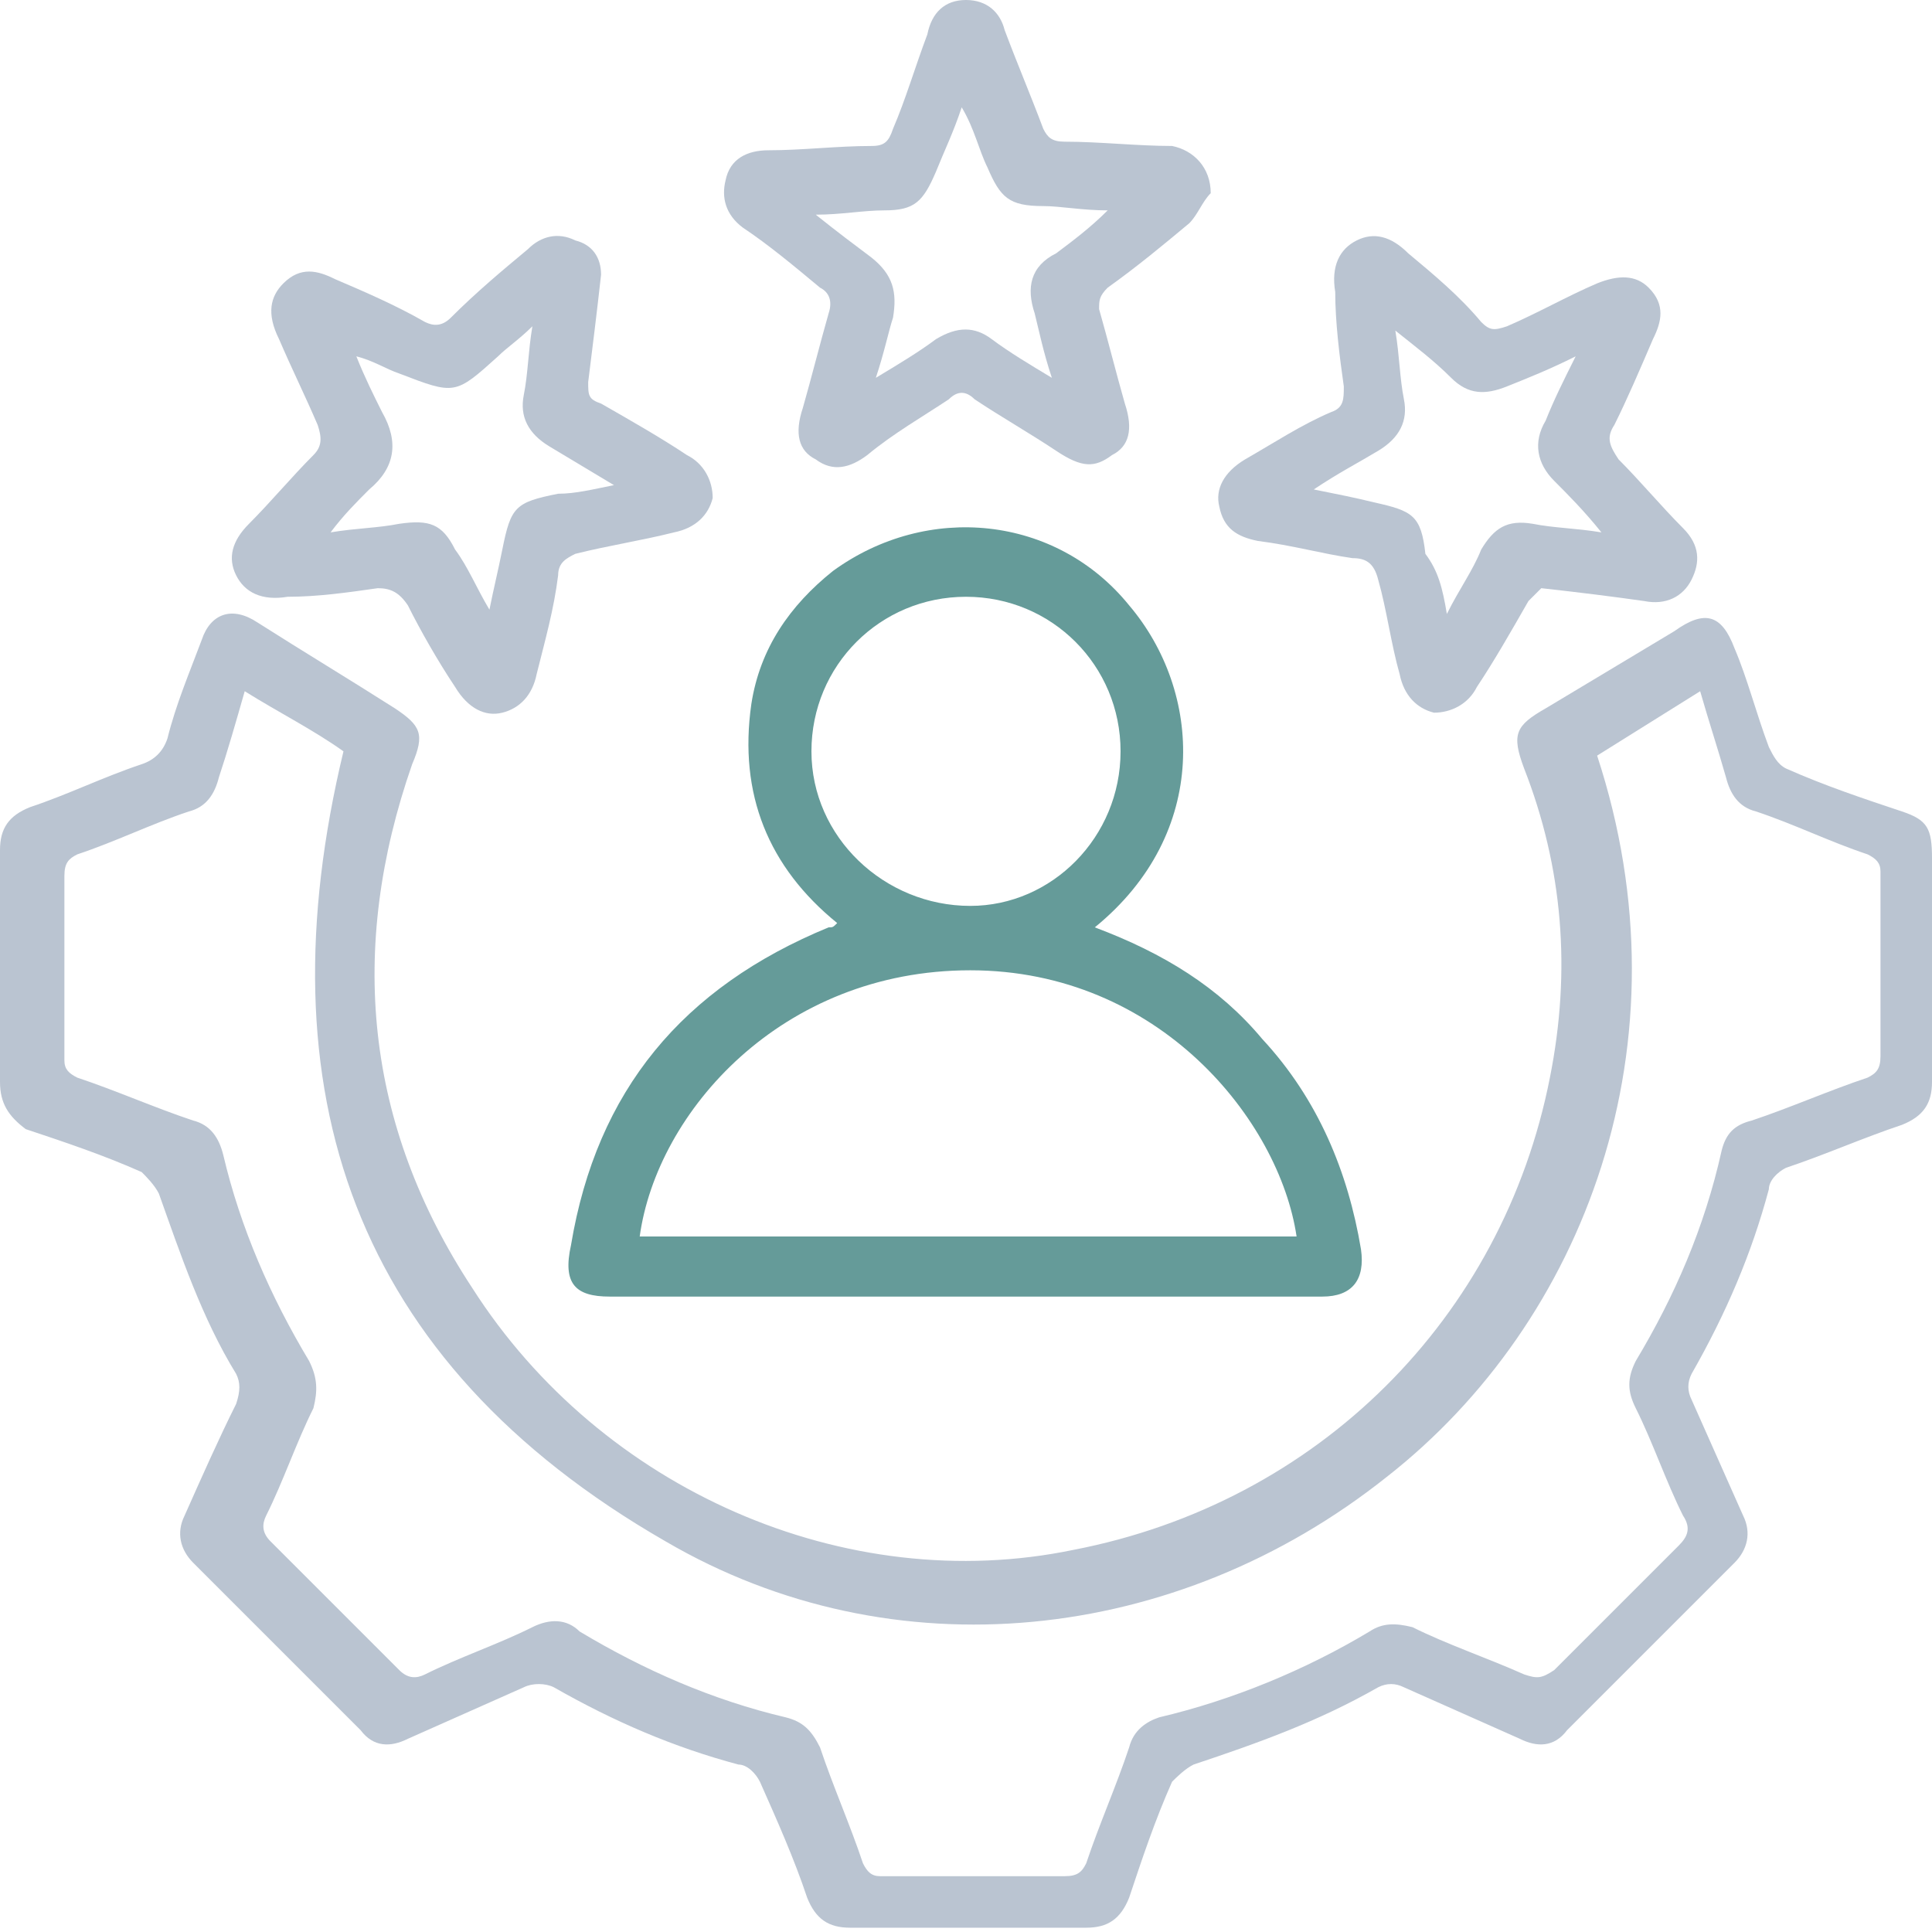
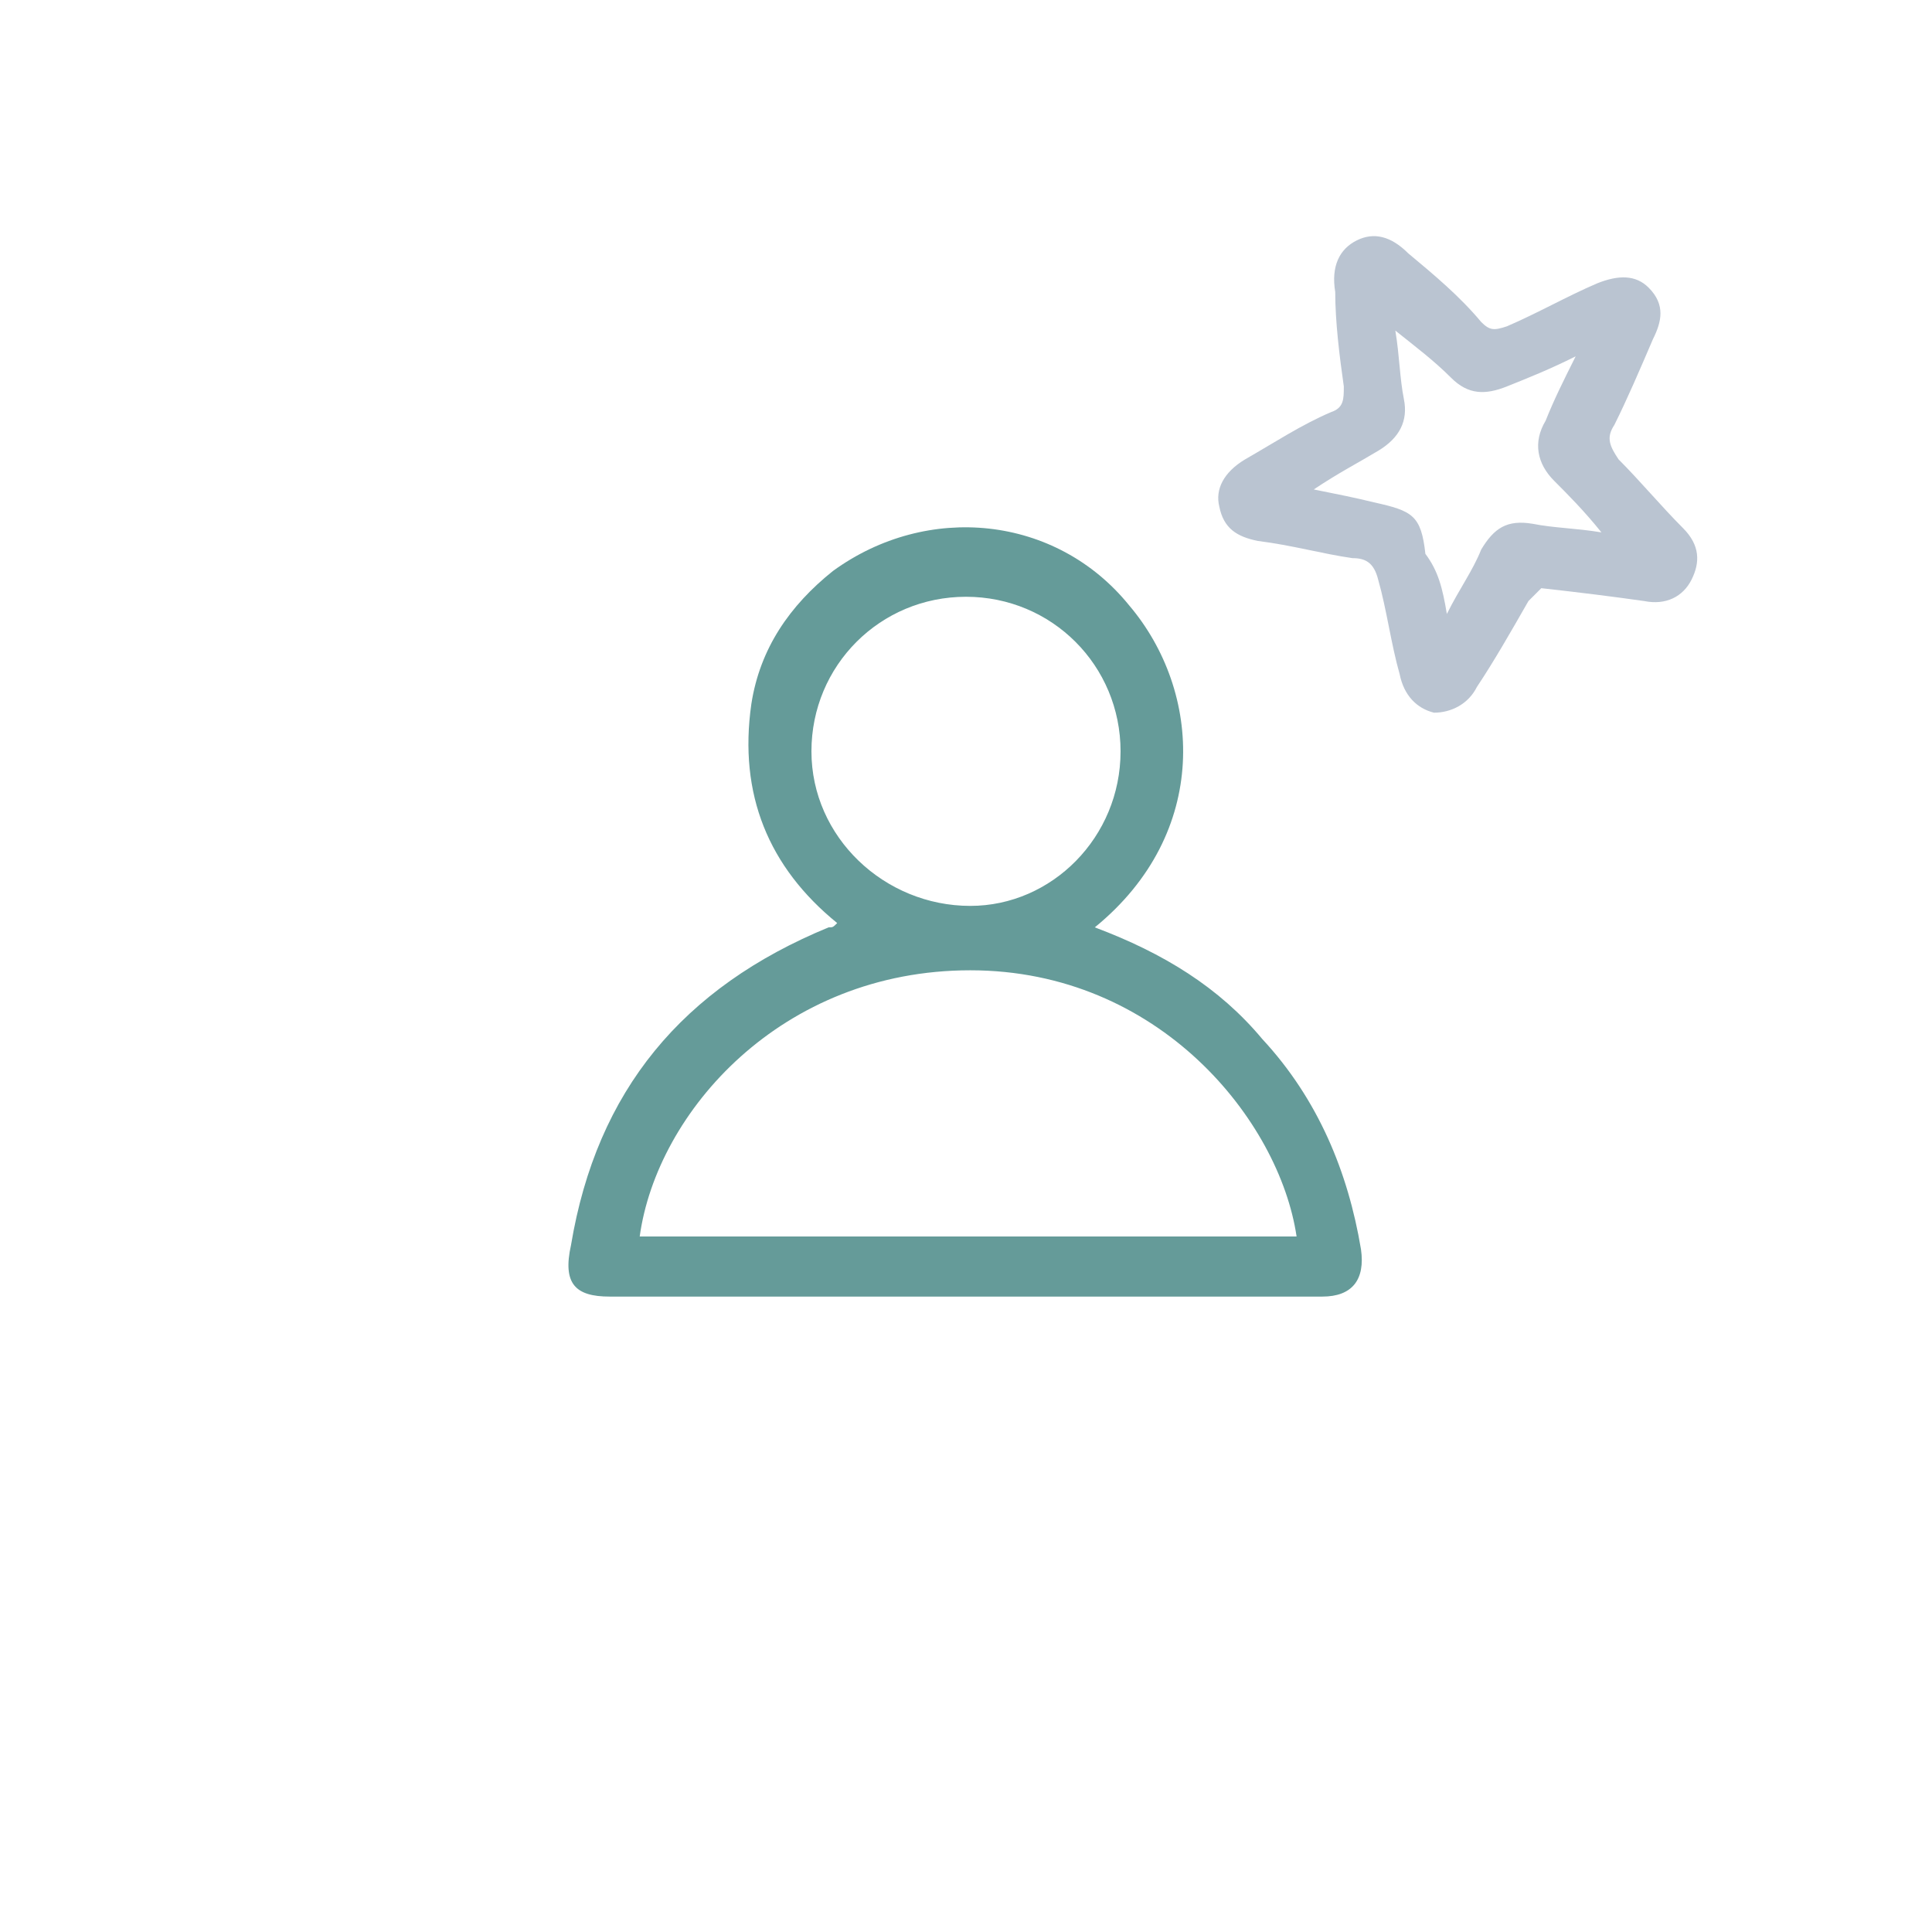
<svg xmlns="http://www.w3.org/2000/svg" version="1.1" id="Layer_1" x="0px" y="0px" viewBox="0 0 45 45" style="enable-background:new 0 0 45 45;" xml:space="preserve">
  <style type="text/css">
	.st0{fill:#BAC4D1;}
	.st1{fill:#659B99;}
</style>
  <g>
-     <path class="st0" d="M45,22.5c0,0.9,0,1.8,0,2.7c0,0.5-0.2,0.8-0.7,1c-0.9,0.3-1.8,0.7-2.7,1c-0.2,0.1-0.4,0.3-0.4,0.5   c-0.4,1.5-1,2.9-1.8,4.3c-0.1,0.2-0.1,0.4,0,0.6c0.4,0.9,0.8,1.8,1.2,2.7c0.2,0.4,0.1,0.8-0.2,1.1c-1.3,1.3-2.6,2.6-3.9,3.9   c-0.3,0.4-0.7,0.4-1.1,0.2c-0.9-0.4-1.8-0.8-2.7-1.2c-0.2-0.1-0.4-0.1-0.6,0c-1.4,0.8-2.8,1.3-4.3,1.8c-0.2,0.1-0.4,0.3-0.5,0.4   c-0.4,0.9-0.7,1.8-1,2.7c-0.2,0.5-0.5,0.7-1,0.7c-1.8,0-3.7,0-5.5,0c-0.5,0-0.8-0.2-1-0.7c-0.3-0.9-0.7-1.8-1.1-2.7   c-0.1-0.2-0.3-0.4-0.5-0.4c-1.5-0.4-2.9-1-4.3-1.8c-0.2-0.1-0.5-0.1-0.7,0c-0.9,0.4-1.8,0.8-2.7,1.2c-0.4,0.2-0.8,0.2-1.1-0.2   c-1.3-1.3-2.6-2.6-3.9-3.9c-0.3-0.3-0.4-0.7-0.2-1.1c0.4-0.9,0.8-1.8,1.2-2.6c0.1-0.3,0.1-0.5,0-0.7c-0.8-1.3-1.3-2.8-1.8-4.2   c-0.1-0.2-0.3-0.4-0.4-0.5c-0.9-0.4-1.8-0.7-2.7-1C0.2,26,0,25.7,0,25.2c0-1.8,0-3.6,0-5.4c0-0.5,0.2-0.8,0.7-1   c0.9-0.3,1.7-0.7,2.6-1c0.3-0.1,0.5-0.3,0.6-0.6c0.2-0.8,0.5-1.5,0.8-2.3c0.2-0.6,0.7-0.8,1.3-0.4c1.1,0.7,2.1,1.3,3.2,2   c0.6,0.4,0.7,0.6,0.4,1.3c-1.5,4.3-1.1,8.4,1.4,12.2c3,4.7,8.7,7.2,14,6.1c5.7-1.1,10-5.4,11.1-11c0.5-2.5,0.3-4.9-0.6-7.2   c-0.3-0.8-0.2-1,0.5-1.4c1-0.6,2-1.2,3-1.8c0.7-0.5,1.1-0.4,1.4,0.4c0.3,0.7,0.5,1.5,0.8,2.3c0.1,0.2,0.2,0.4,0.4,0.5   c0.9,0.4,1.8,0.7,2.7,1c0.6,0.2,0.7,0.4,0.7,1.1C45,20.7,45,21.6,45,22.5z M5.7,16.1c-0.2,0.7-0.4,1.4-0.6,2   c-0.1,0.4-0.3,0.7-0.7,0.8c-0.9,0.3-1.7,0.7-2.6,1c-0.2,0.1-0.3,0.2-0.3,0.5c0,1.4,0,2.8,0,4.3c0,0.2,0.1,0.3,0.3,0.4   c0.9,0.3,1.8,0.7,2.7,1c0.4,0.1,0.6,0.4,0.7,0.8c0.4,1.7,1.1,3.3,2,4.8c0.2,0.4,0.2,0.7,0.1,1.1c-0.4,0.8-0.7,1.7-1.1,2.5   c-0.1,0.2-0.1,0.4,0.1,0.6c1,1,2,2,3,3c0.2,0.2,0.4,0.2,0.6,0.1c0.8-0.4,1.7-0.7,2.5-1.1c0.4-0.2,0.8-0.2,1.1,0.1   c1.5,0.9,3.1,1.6,4.8,2c0.4,0.1,0.6,0.3,0.8,0.7c0.3,0.9,0.7,1.8,1,2.7c0.1,0.2,0.2,0.3,0.4,0.3c1.4,0,2.8,0,4.3,0   c0.3,0,0.4-0.1,0.5-0.3c0.3-0.9,0.7-1.8,1-2.7c0.1-0.4,0.4-0.6,0.7-0.7c1.7-0.4,3.4-1.1,4.9-2c0.3-0.2,0.6-0.2,1-0.1   c0.8,0.4,1.7,0.7,2.6,1.1c0.3,0.1,0.4,0.1,0.7-0.1c1-1,1.9-1.9,2.9-2.9c0.2-0.2,0.3-0.4,0.1-0.7c-0.4-0.8-0.7-1.7-1.1-2.5   c-0.2-0.4-0.2-0.7,0-1.1c0.9-1.5,1.6-3.1,2-4.9c0.1-0.4,0.3-0.6,0.7-0.7c0.9-0.3,1.8-0.7,2.7-1c0.2-0.1,0.3-0.2,0.3-0.5   c0-1.4,0-2.8,0-4.3c0-0.2-0.1-0.3-0.3-0.4c-0.9-0.3-1.7-0.7-2.6-1c-0.4-0.1-0.6-0.4-0.7-0.8c-0.2-0.7-0.4-1.3-0.6-2   c-0.8,0.5-1.6,1-2.4,1.5c2.2,6.7-0.3,13.2-4.9,16.8c-4.9,3.9-11.5,4.6-16.8,1.5C8.2,31.7,6.1,25.4,8,17.5C7.3,17,6.5,16.6,5.7,16.1   z" />
-     <path class="st1" d="M25.5,21.6c1.6,0.6,2.9,1.4,3.9,2.6c1.3,1.4,2,3.1,2.3,4.9c0.1,0.7-0.2,1.1-0.9,1.1c-5.5,0-11.1,0-16.6,0   c-0.8,0-1.1-0.3-0.9-1.2c0.6-3.6,2.6-6,6-7.4c0.1,0,0.1,0,0.2-0.1c-1.6-1.3-2.3-3-2-5.1c0.2-1.3,0.9-2.3,1.9-3.1   c2.2-1.6,5.2-1.3,6.9,0.8C28,16.1,28.2,19.4,25.5,21.6z M14.9,28.8c5.1,0,10.2,0,15.3,0c-0.4-2.7-3.2-6.2-7.6-6.2   C18.2,22.6,15.3,25.9,14.9,28.8z M26.1,17.5c0-2-1.6-3.6-3.6-3.6c-2,0-3.6,1.6-3.6,3.6c0,2,1.7,3.6,3.7,3.6   C24.5,21.1,26.1,19.5,26.1,17.5z" />
-     <path class="st0" d="M28.2,4.5c-0.2,0.2-0.3,0.5-0.5,0.7c-0.6,0.5-1.2,1-1.9,1.5c-0.2,0.2-0.2,0.3-0.2,0.5c0.2,0.7,0.4,1.5,0.6,2.2   c0.2,0.6,0.1,1-0.3,1.2c-0.4,0.3-0.7,0.3-1.3-0.1c-0.6-0.4-1.3-0.8-1.9-1.2c-0.2-0.2-0.4-0.2-0.6,0c-0.6,0.4-1.3,0.8-1.9,1.3   c-0.4,0.3-0.8,0.4-1.2,0.1c-0.4-0.2-0.5-0.6-0.3-1.2c0.2-0.7,0.4-1.5,0.6-2.2c0.1-0.3,0-0.5-0.2-0.6c-0.6-0.5-1.2-1-1.8-1.4   c-0.4-0.3-0.5-0.7-0.4-1.1c0.1-0.5,0.5-0.7,1-0.7c0.8,0,1.6-0.1,2.4-0.1c0.3,0,0.4-0.1,0.5-0.4c0.3-0.7,0.5-1.4,0.8-2.2   C21.7,0.3,22,0,22.5,0c0.5,0,0.8,0.3,0.9,0.7C23.7,1.5,24,2.2,24.3,3c0.1,0.2,0.2,0.3,0.5,0.3c0.8,0,1.7,0.1,2.5,0.1   C27.8,3.5,28.2,3.9,28.2,4.5z M20.4,8.8c0.5-0.3,1-0.6,1.4-0.9c0.5-0.3,0.9-0.3,1.3,0c0.4,0.3,0.9,0.6,1.4,0.9   c-0.2-0.6-0.3-1.1-0.4-1.5c-0.2-0.6-0.1-1.1,0.5-1.4c0.4-0.3,0.8-0.6,1.2-1c-0.6,0-1.1-0.1-1.5-0.1c-0.8,0-1-0.2-1.3-0.9   c-0.2-0.4-0.3-0.9-0.6-1.4c-0.2,0.6-0.4,1-0.6,1.5c-0.3,0.7-0.5,0.9-1.2,0.9c-0.5,0-1,0.1-1.6,0.1c0.5,0.4,0.9,0.7,1.3,1   c0.5,0.4,0.6,0.8,0.5,1.4C20.7,7.7,20.6,8.2,20.4,8.8z" />
-     <path class="st0" d="M14,6.4c-0.1,0.9-0.2,1.7-0.3,2.5c0,0.3,0,0.4,0.3,0.5c0.7,0.4,1.4,0.8,2,1.2c0.4,0.2,0.6,0.6,0.6,1   c-0.1,0.4-0.4,0.7-0.9,0.8c-0.8,0.2-1.5,0.3-2.3,0.5C13.2,13,13,13.1,13,13.4c-0.1,0.8-0.3,1.5-0.5,2.3c-0.1,0.5-0.4,0.8-0.8,0.9   c-0.4,0.1-0.8-0.1-1.1-0.6c-0.4-0.6-0.8-1.3-1.1-1.9c-0.2-0.3-0.4-0.4-0.7-0.4c-0.7,0.1-1.4,0.2-2.1,0.2c-0.6,0.1-1-0.1-1.2-0.5   c-0.2-0.4-0.1-0.8,0.3-1.2c0.5-0.5,1-1.1,1.5-1.6c0.2-0.2,0.2-0.4,0.1-0.7c-0.3-0.7-0.6-1.3-0.9-2C6.2,7.3,6.3,6.9,6.6,6.6   C7,6.2,7.4,6.3,7.8,6.5c0.7,0.3,1.4,0.6,2.1,1c0.2,0.1,0.4,0.1,0.6-0.1c0.6-0.6,1.2-1.1,1.8-1.6c0.3-0.3,0.7-0.4,1.1-0.2   C13.8,5.7,14,6,14,6.4z M14.3,11.3c-0.5-0.3-1-0.6-1.5-0.9c-0.5-0.3-0.7-0.7-0.6-1.2c0.1-0.5,0.1-1,0.2-1.6   c-0.3,0.3-0.6,0.5-0.8,0.7c-1,0.9-1,0.9-2.3,0.4C9,8.6,8.7,8.4,8.3,8.3c0.2,0.5,0.4,0.9,0.6,1.3c0.4,0.7,0.3,1.3-0.3,1.8   c-0.3,0.3-0.6,0.6-0.9,1c0.6-0.1,1.1-0.1,1.6-0.2c0.7-0.1,1,0,1.3,0.6c0.3,0.4,0.5,0.9,0.8,1.4c0.1-0.5,0.2-0.9,0.3-1.4   c0.2-1,0.3-1.1,1.3-1.3C13.4,11.5,13.8,11.4,14.3,11.3z" />
+     <path class="st1" d="M25.5,21.6c1.6,0.6,2.9,1.4,3.9,2.6c1.3,1.4,2,3.1,2.3,4.9c0.1,0.7-0.2,1.1-0.9,1.1c-5.5,0-11.1,0-16.6,0   c-0.8,0-1.1-0.3-0.9-1.2c0.6-3.6,2.6-6,6-7.4c0.1,0,0.1,0,0.2-0.1c-1.6-1.3-2.3-3-2-5.1c0.2-1.3,0.9-2.3,1.9-3.1   c2.2-1.6,5.2-1.3,6.9,0.8C28,16.1,28.2,19.4,25.5,21.6M14.9,28.8c5.1,0,10.2,0,15.3,0c-0.4-2.7-3.2-6.2-7.6-6.2   C18.2,22.6,15.3,25.9,14.9,28.8z M26.1,17.5c0-2-1.6-3.6-3.6-3.6c-2,0-3.6,1.6-3.6,3.6c0,2,1.7,3.6,3.7,3.6   C24.5,21.1,26.1,19.5,26.1,17.5z" />
    <path class="st0" d="M35.9,13.7c-0.1,0.1-0.2,0.2-0.3,0.3c-0.4,0.7-0.8,1.4-1.2,2c-0.2,0.4-0.6,0.6-1,0.6c-0.4-0.1-0.7-0.4-0.8-0.9   c-0.2-0.7-0.3-1.5-0.5-2.2C32,13.1,31.8,13,31.5,13c-0.7-0.1-1.4-0.3-2.2-0.4c-0.5-0.1-0.8-0.3-0.9-0.8c-0.1-0.4,0.1-0.8,0.6-1.1   c0.7-0.4,1.3-0.8,2-1.1c0.3-0.1,0.3-0.3,0.3-0.6c-0.1-0.7-0.2-1.5-0.2-2.2c-0.1-0.6,0.1-1,0.5-1.2c0.4-0.2,0.8-0.1,1.2,0.3   c0.6,0.5,1.2,1,1.7,1.6c0.2,0.2,0.3,0.2,0.6,0.1c0.7-0.3,1.4-0.7,2.1-1c0.5-0.2,0.9-0.2,1.2,0.1c0.4,0.4,0.3,0.8,0.1,1.2   c-0.3,0.7-0.6,1.4-0.9,2c-0.2,0.3-0.1,0.5,0.1,0.8c0.5,0.5,1,1.1,1.5,1.6c0.4,0.4,0.4,0.8,0.2,1.2c-0.2,0.4-0.6,0.6-1.1,0.5   C37.6,13.9,36.8,13.8,35.9,13.7z M33.7,14.3c0.3-0.6,0.6-1,0.8-1.5c0.3-0.5,0.6-0.7,1.2-0.6c0.5,0.1,1,0.1,1.6,0.2   c-0.4-0.5-0.8-0.9-1.1-1.2c-0.4-0.4-0.5-0.9-0.2-1.4c0.2-0.5,0.4-0.9,0.7-1.5c-0.6,0.3-1.1,0.5-1.6,0.7c-0.5,0.2-0.9,0.2-1.3-0.2   c-0.4-0.4-0.8-0.7-1.3-1.1c0.1,0.6,0.1,1.1,0.2,1.6c0.1,0.5-0.1,0.9-0.6,1.2c-0.5,0.3-0.9,0.5-1.5,0.9c0.5,0.1,1,0.2,1.4,0.3   c0.9,0.2,1.1,0.3,1.2,1.2C33.5,13.3,33.6,13.7,33.7,14.3z" />
  </g>
</svg>